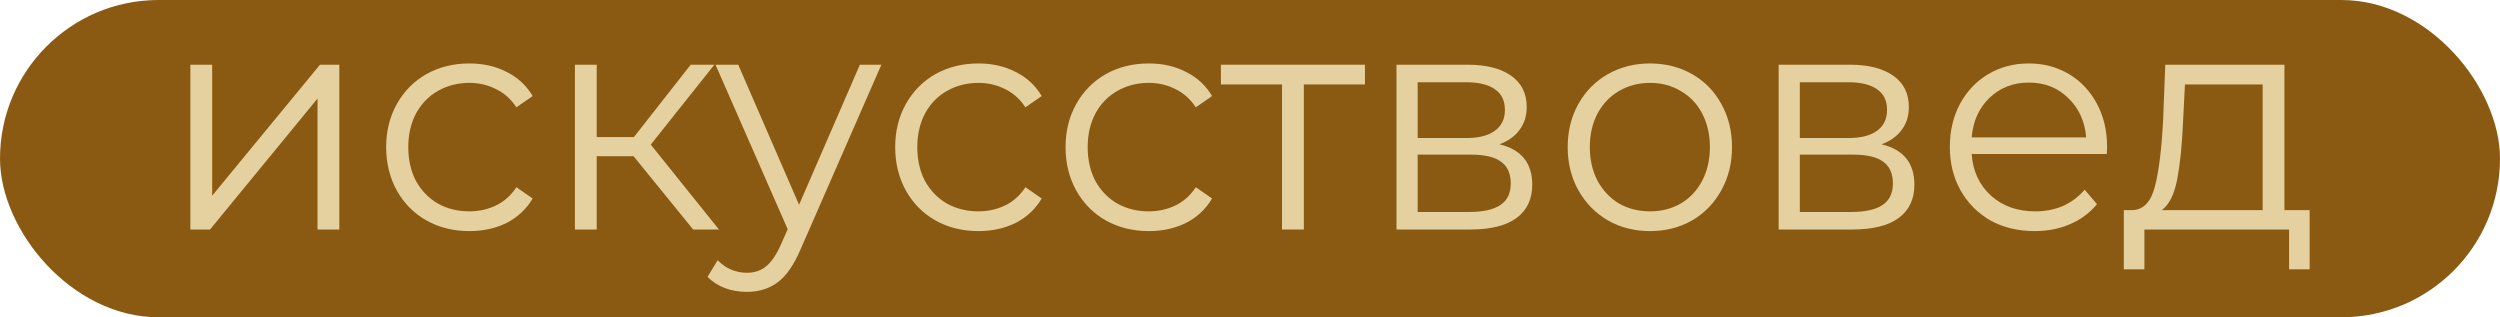
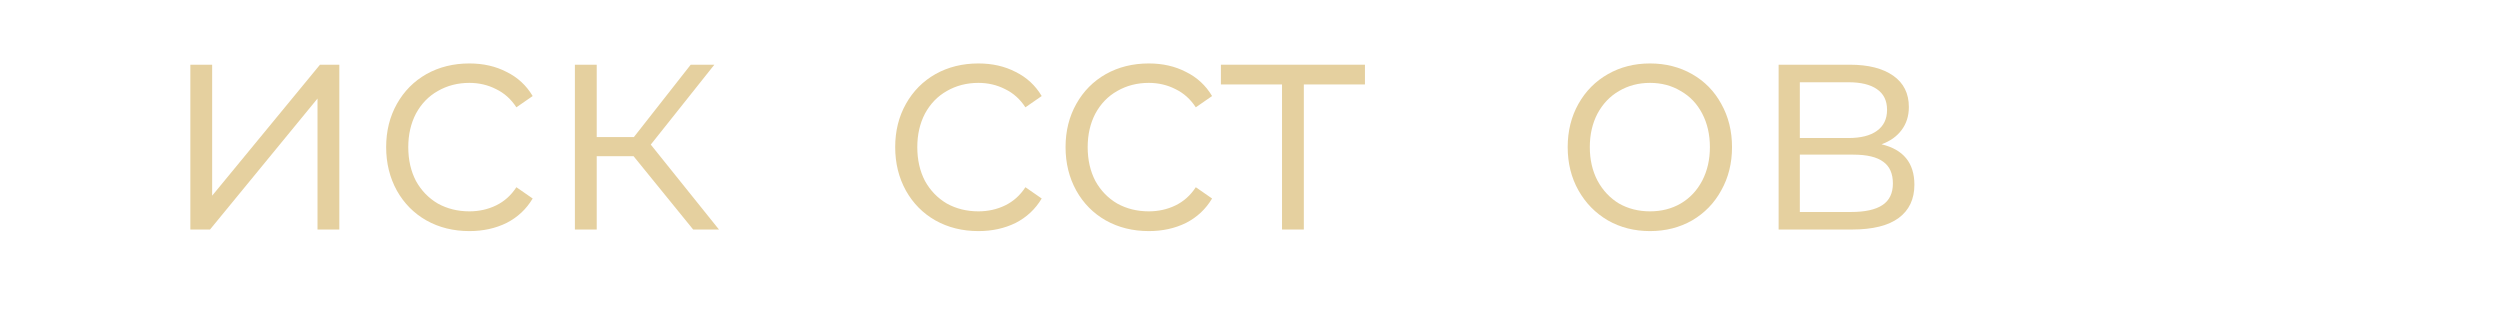
<svg xmlns="http://www.w3.org/2000/svg" width="197" height="25" viewBox="0 0 197 25" fill="none">
-   <rect width="197" height="25" rx="12.5" fill="#8A5A12" />
  <path d="M15 5.099H16.718V15.42L25.214 5.099H26.739V18.086H25.02V7.765L16.549 18.086H15V5.099Z" fill="#E5D09F" />
  <path d="M36.989 18.21C35.73 18.21 34.6 17.93 33.6 17.37C32.616 16.811 31.841 16.029 31.276 15.025C30.712 14.004 30.429 12.86 30.429 11.593C30.429 10.325 30.712 9.189 31.276 8.185C31.841 7.181 32.616 6.399 33.6 5.84C34.6 5.28 35.73 5 36.989 5C38.086 5 39.062 5.222 39.917 5.667C40.789 6.095 41.474 6.728 41.975 7.568L40.692 8.457C40.272 7.815 39.74 7.337 39.094 7.025C38.449 6.695 37.747 6.531 36.989 6.531C36.069 6.531 35.238 6.745 34.496 7.173C33.77 7.584 33.197 8.177 32.777 8.951C32.374 9.724 32.172 10.605 32.172 11.593C32.172 12.597 32.374 13.486 32.777 14.259C33.197 15.017 33.77 15.609 34.496 16.037C35.238 16.449 36.069 16.654 36.989 16.654C37.747 16.654 38.449 16.498 39.094 16.185C39.74 15.872 40.272 15.395 40.692 14.753L41.975 15.642C41.474 16.482 40.789 17.123 39.917 17.568C39.046 17.996 38.07 18.21 36.989 18.21Z" fill="#E5D09F" />
  <path d="M49.925 12.309H47.021V18.086H45.302V5.099H47.021V10.803H49.949L54.427 5.099H56.291L51.281 11.395L56.654 18.086H54.621L49.925 12.309Z" fill="#E5D09F" />
-   <path d="M69.452 5.099L63.087 19.642C62.57 20.86 61.973 21.724 61.296 22.235C60.618 22.745 59.803 23 58.851 23C58.238 23 57.665 22.901 57.133 22.704C56.6 22.506 56.14 22.21 55.753 21.815L56.552 20.506C57.197 21.165 57.972 21.494 58.875 21.494C59.456 21.494 59.948 21.329 60.352 21C60.771 20.671 61.158 20.111 61.513 19.321L62.07 18.062L56.382 5.099H58.173L62.966 16.136L67.758 5.099H69.452Z" fill="#E5D09F" />
  <path d="M77.1 18.21C75.841 18.21 74.712 17.93 73.711 17.37C72.727 16.811 71.953 16.029 71.388 15.025C70.823 14.004 70.541 12.86 70.541 11.593C70.541 10.325 70.823 9.189 71.388 8.185C71.953 7.181 72.727 6.399 73.711 5.84C74.712 5.28 75.841 5 77.1 5C78.197 5 79.174 5.222 80.029 5.667C80.9 6.095 81.586 6.728 82.086 7.568L80.803 8.457C80.384 7.815 79.851 7.337 79.206 7.025C78.56 6.695 77.858 6.531 77.1 6.531C76.18 6.531 75.349 6.745 74.607 7.173C73.881 7.584 73.308 8.177 72.888 8.951C72.485 9.724 72.283 10.605 72.283 11.593C72.283 12.597 72.485 13.486 72.888 14.259C73.308 15.017 73.881 15.609 74.607 16.037C75.349 16.449 76.18 16.654 77.1 16.654C77.858 16.654 78.56 16.498 79.206 16.185C79.851 15.872 80.384 15.395 80.803 14.753L82.086 15.642C81.586 16.482 80.9 17.123 80.029 17.568C79.157 17.996 78.181 18.21 77.1 18.21Z" fill="#E5D09F" />
  <path d="M90.526 18.21C89.267 18.21 88.138 17.93 87.137 17.37C86.153 16.811 85.378 16.029 84.814 15.025C84.249 14.004 83.966 12.86 83.966 11.593C83.966 10.325 84.249 9.189 84.814 8.185C85.378 7.181 86.153 6.399 87.137 5.84C88.138 5.28 89.267 5 90.526 5C91.623 5 92.599 5.222 93.454 5.667C94.326 6.095 95.011 6.728 95.512 7.568L94.229 8.457C93.809 7.815 93.277 7.337 92.631 7.025C91.986 6.695 91.284 6.531 90.526 6.531C89.606 6.531 88.775 6.745 88.033 7.173C87.306 7.584 86.734 8.177 86.314 8.951C85.911 9.724 85.709 10.605 85.709 11.593C85.709 12.597 85.911 13.486 86.314 14.259C86.734 15.017 87.306 15.609 88.033 16.037C88.775 16.449 89.606 16.654 90.526 16.654C91.284 16.654 91.986 16.498 92.631 16.185C93.277 15.872 93.809 15.395 94.229 14.753L95.512 15.642C95.011 16.482 94.326 17.123 93.454 17.568C92.583 17.996 91.607 18.21 90.526 18.21Z" fill="#E5D09F" />
  <path d="M107.558 6.654H102.742V18.086H101.023V6.654H96.207V5.099H107.558V6.654Z" fill="#E5D09F" />
-   <path d="M118.151 11.37C119.878 11.782 120.741 12.844 120.741 14.556C120.741 15.691 120.329 16.564 119.507 17.173C118.684 17.782 117.457 18.086 115.828 18.086H110.043V5.099H115.658C117.11 5.099 118.248 5.387 119.071 5.963C119.894 6.539 120.305 7.362 120.305 8.432C120.305 9.14 120.112 9.749 119.724 10.259C119.353 10.753 118.829 11.123 118.151 11.37ZM111.713 10.877H115.537C116.521 10.877 117.272 10.687 117.788 10.309C118.321 9.93 118.587 9.379 118.587 8.654C118.587 7.93 118.321 7.387 117.788 7.025C117.272 6.663 116.521 6.481 115.537 6.481H111.713V10.877ZM115.755 16.704C116.852 16.704 117.675 16.523 118.224 16.16C118.772 15.798 119.047 15.23 119.047 14.457C119.047 13.683 118.797 13.115 118.296 12.753C117.796 12.374 117.005 12.185 115.924 12.185H111.713V16.704H115.755Z" fill="#E5D09F" />
  <path d="M130.021 18.21C128.794 18.21 127.689 17.93 126.705 17.37C125.72 16.794 124.946 16.004 124.381 15C123.816 13.996 123.534 12.86 123.534 11.593C123.534 10.325 123.816 9.189 124.381 8.185C124.946 7.181 125.72 6.399 126.705 5.84C127.689 5.28 128.794 5 130.021 5C131.247 5 132.352 5.28 133.337 5.84C134.321 6.399 135.087 7.181 135.636 8.185C136.201 9.189 136.483 10.325 136.483 11.593C136.483 12.86 136.201 13.996 135.636 15C135.087 16.004 134.321 16.794 133.337 17.37C132.352 17.93 131.247 18.21 130.021 18.21ZM130.021 16.654C130.924 16.654 131.731 16.449 132.441 16.037C133.167 15.609 133.732 15.008 134.135 14.235C134.539 13.461 134.74 12.58 134.74 11.593C134.74 10.605 134.539 9.724 134.135 8.951C133.732 8.177 133.167 7.584 132.441 7.173C131.731 6.745 130.924 6.531 130.021 6.531C129.117 6.531 128.302 6.745 127.576 7.173C126.866 7.584 126.301 8.177 125.882 8.951C125.478 9.724 125.277 10.605 125.277 11.593C125.277 12.58 125.478 13.461 125.882 14.235C126.301 15.008 126.866 15.609 127.576 16.037C128.302 16.449 129.117 16.654 130.021 16.654Z" fill="#E5D09F" />
  <path d="M148.264 11.37C149.991 11.782 150.854 12.844 150.854 14.556C150.854 15.691 150.442 16.564 149.62 17.173C148.797 17.782 147.57 18.086 145.941 18.086H140.156V5.099H145.771C147.223 5.099 148.361 5.387 149.184 5.963C150.007 6.539 150.418 7.362 150.418 8.432C150.418 9.14 150.225 9.749 149.837 10.259C149.466 10.753 148.942 11.123 148.264 11.37ZM141.826 10.877H145.65C146.634 10.877 147.385 10.687 147.901 10.309C148.434 9.93 148.7 9.379 148.7 8.654C148.7 7.93 148.434 7.387 147.901 7.025C147.385 6.663 146.634 6.481 145.65 6.481H141.826V10.877ZM145.868 16.704C146.965 16.704 147.788 16.523 148.337 16.16C148.885 15.798 149.16 15.23 149.16 14.457C149.16 13.683 148.91 13.115 148.409 12.753C147.909 12.374 147.118 12.185 146.037 12.185H141.826V16.704H145.868Z" fill="#E5D09F" />
-   <path d="M166.015 12.136H155.366C155.462 13.486 155.971 14.58 156.89 15.42C157.81 16.243 158.972 16.654 160.376 16.654C161.166 16.654 161.893 16.514 162.554 16.235C163.216 15.938 163.788 15.51 164.273 14.951L165.241 16.086C164.676 16.778 163.966 17.305 163.111 17.667C162.272 18.029 161.344 18.21 160.327 18.21C159.02 18.21 157.859 17.93 156.842 17.37C155.842 16.794 155.059 16.004 154.494 15C153.929 13.996 153.647 12.86 153.647 11.593C153.647 10.325 153.913 9.189 154.446 8.185C154.994 7.181 155.737 6.399 156.673 5.84C157.625 5.28 158.69 5 159.867 5C161.045 5 162.102 5.28 163.038 5.84C163.974 6.399 164.708 7.181 165.241 8.185C165.773 9.173 166.039 10.309 166.039 11.593L166.015 12.136ZM159.867 6.506C158.641 6.506 157.608 6.909 156.769 7.716C155.946 8.506 155.478 9.543 155.366 10.827H164.394C164.281 9.543 163.805 8.506 162.966 7.716C162.143 6.909 161.11 6.506 159.867 6.506Z" fill="#E5D09F" />
-   <path d="M182 16.556V21.222H180.378V18.086H168.978V21.222H167.357V16.556H168.083C168.938 16.506 169.519 15.864 169.825 14.63C170.132 13.395 170.342 11.667 170.455 9.444L170.624 5.099H180.015V16.556H182ZM172.028 9.543C171.947 11.387 171.794 12.909 171.568 14.111C171.342 15.296 170.939 16.111 170.358 16.556H178.297V6.654H172.173L172.028 9.543Z" fill="#E5D09F" />
</svg>